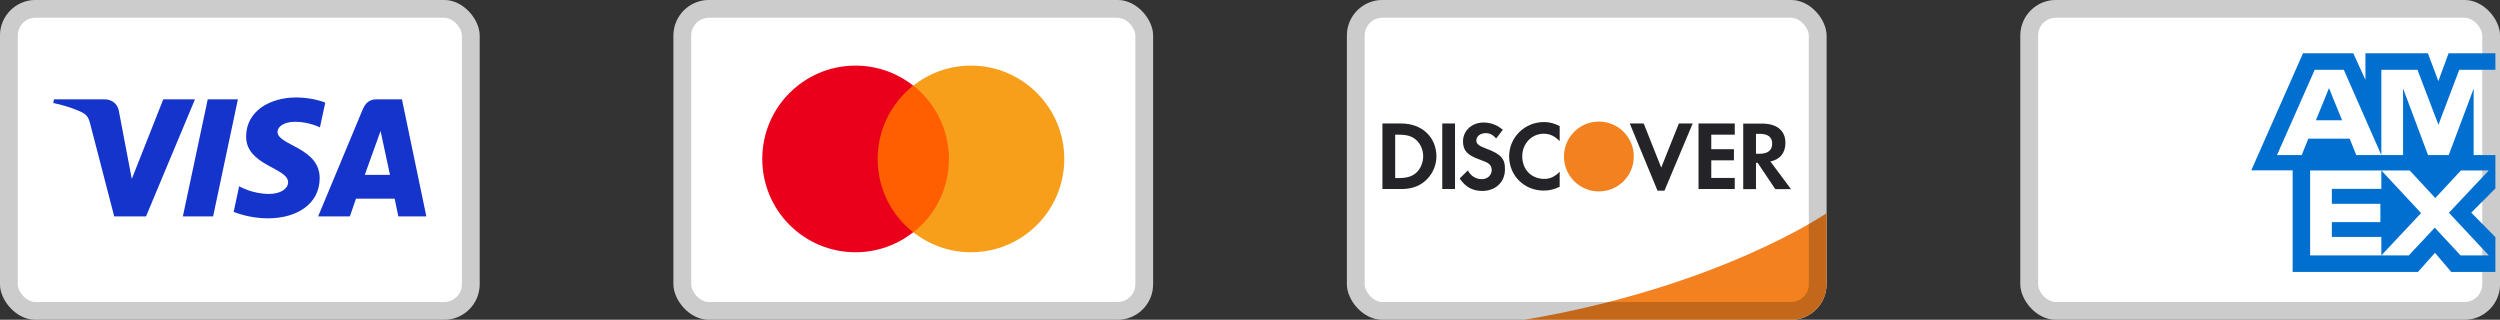
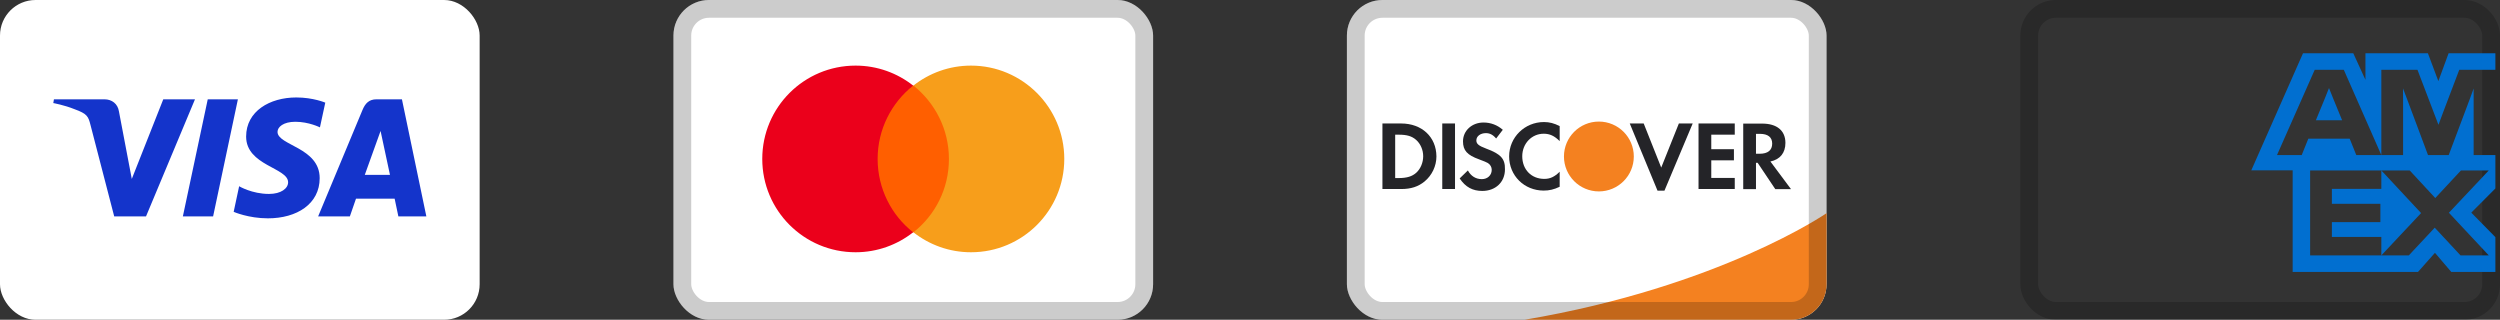
<svg xmlns="http://www.w3.org/2000/svg" width="258" height="33" viewBox="0 0 258 33" fill="none">
  <rect x="0" y="0" width="258" height="33" fill="#333333" stroke="none" />
  <rect width="49.5" height="33" rx="3.667" fill="white" />
-   <rect x="0.917" y="0.917" width="47.667" height="31.167" rx="2.75" stroke="black" stroke-opacity="0.2" stroke-width="1.833" />
  <path d="M30.576 10.058C27.843 10.058 25.4 11.475 25.4 14.093C25.4 17.095 29.733 17.302 29.733 18.81C29.733 19.445 29.005 20.014 27.762 20.014C25.998 20.014 24.679 19.22 24.679 19.22L24.115 21.861C24.115 21.861 25.634 22.532 27.65 22.532C30.639 22.532 32.991 21.046 32.991 18.383C32.991 15.211 28.64 15.01 28.64 13.61C28.64 13.112 29.238 12.567 30.477 12.567C31.876 12.567 33.017 13.145 33.017 13.145L33.569 10.593C33.569 10.593 32.327 10.058 30.576 10.058ZM5.566 10.25L5.5 10.636C5.5 10.636 6.65 10.846 7.686 11.266C9.02 11.747 9.115 12.028 9.339 12.898L11.787 22.334H15.068L20.122 10.25H16.849L13.601 18.466L12.276 11.502C12.154 10.705 11.539 10.25 10.785 10.25H5.566ZM21.439 10.25L18.871 22.334H21.992L24.551 10.25H21.439ZM38.849 10.25C38.096 10.25 37.697 10.653 37.405 11.358L32.831 22.334H36.105L36.738 20.504H40.727L41.112 22.334H44L41.48 10.25H38.849ZM39.275 13.515L40.245 18.049H37.645L39.275 13.515Z" fill="#1434CB" />
  <rect x="69.5" width="49.5" height="33" rx="3.667" fill="white" />
  <rect x="70.417" y="0.917" width="47.667" height="31.167" rx="2.75" stroke="black" stroke-opacity="0.2" stroke-width="1.833" />
  <path d="M90.036 8.831H98.463V23.973H90.036V8.831Z" fill="#FF5F00" />
  <path d="M90.571 16.402C90.571 13.326 92.016 10.597 94.237 8.831C92.605 7.547 90.545 6.771 88.297 6.771C82.974 6.771 78.666 11.078 78.666 16.402C78.666 21.726 82.974 26.033 88.297 26.033C90.545 26.033 92.605 25.257 94.237 23.973C92.016 22.234 90.571 19.479 90.571 16.402Z" fill="#EB001B" />
  <path d="M109.834 16.402C109.834 21.726 105.526 26.033 100.203 26.033C97.956 26.033 95.896 25.257 94.264 23.973C96.511 22.207 97.929 19.479 97.929 16.402C97.929 13.326 96.484 10.597 94.264 8.831C95.896 7.547 97.956 6.771 100.203 6.771C105.526 6.771 109.834 11.105 109.834 16.402Z" fill="#F79E1B" />
  <g clip-path="url(#clip0_255_6375)">
    <rect x="139" width="49.5" height="33" rx="3.667" fill="white" />
    <path d="M188.5 22C188.5 22 177.492 29.595 157.333 33H188.5V22Z" fill="#F48120" />
    <path d="M144.598 12.743H142.667V19.508H144.598C145.619 19.508 146.357 19.262 147.009 18.733C147.784 18.093 148.239 17.134 148.239 16.138C148.226 14.133 146.738 12.743 144.598 12.743ZM146.148 17.835C145.729 18.204 145.2 18.376 144.339 18.376H143.983V13.899H144.339C145.188 13.899 145.705 14.046 146.148 14.44C146.603 14.846 146.873 15.473 146.873 16.125C146.873 16.777 146.603 17.429 146.148 17.835Z" fill="#242428" />
    <path d="M150.158 12.743H148.842V19.508H150.158V12.743Z" fill="#242428" />
    <path d="M153.38 15.338C152.593 15.043 152.359 14.846 152.359 14.489C152.359 14.059 152.778 13.739 153.343 13.739C153.737 13.739 154.069 13.899 154.401 14.293L155.09 13.395C154.524 12.903 153.848 12.644 153.097 12.644C151.904 12.644 150.982 13.481 150.982 14.588C150.982 15.523 151.412 16.002 152.642 16.445C153.159 16.63 153.417 16.753 153.552 16.826C153.811 16.999 153.946 17.245 153.946 17.528C153.946 18.081 153.516 18.487 152.925 18.487C152.298 18.487 151.793 18.167 151.486 17.589L150.637 18.413C151.24 19.311 151.978 19.705 152.974 19.705C154.34 19.705 155.311 18.795 155.311 17.479C155.336 16.384 154.881 15.892 153.38 15.338Z" fill="#242428" />
    <path d="M155.743 16.138C155.743 18.13 157.305 19.668 159.31 19.668C159.876 19.668 160.368 19.557 160.958 19.274V17.724C160.429 18.253 159.962 18.462 159.371 18.462C158.043 18.462 157.096 17.503 157.096 16.125C157.096 14.821 158.068 13.8 159.31 13.8C159.937 13.8 160.417 14.022 160.958 14.563V13.013C160.38 12.718 159.9 12.595 159.334 12.595C157.354 12.595 155.743 14.169 155.743 16.138Z" fill="#242428" />
    <path d="M171.438 17.294L169.63 12.743H168.191L171.057 19.68H171.77L174.686 12.743H173.259L171.438 17.294Z" fill="#242428" />
    <path d="M175.288 19.508H179.027V18.364H176.604V16.544H178.941V15.4H176.604V13.899H179.027V12.743H175.288V19.508Z" fill="#242428" />
    <path d="M184.255 14.748C184.255 13.481 183.382 12.755 181.857 12.755H179.901V19.52H181.217V16.802H181.389L183.21 19.52H184.833L182.705 16.666C183.702 16.457 184.255 15.781 184.255 14.748ZM181.598 15.867H181.217V13.813H181.623C182.447 13.813 182.89 14.157 182.89 14.821C182.89 15.498 182.447 15.867 181.598 15.867Z" fill="#242428" />
    <path d="M165.004 19.754C166.995 19.754 168.609 18.14 168.609 16.15C168.609 14.159 166.995 12.546 165.004 12.546C163.014 12.546 161.4 14.159 161.4 16.15C161.4 18.14 163.014 19.754 165.004 19.754Z" fill="#F48120" />
  </g>
  <rect x="139.917" y="0.917" width="47.667" height="31.167" rx="2.75" stroke="black" stroke-opacity="0.2" stroke-width="1.833" />
-   <rect x="208.5" width="49.5" height="33" rx="3.667" fill="white" />
  <rect x="209.417" y="0.917" width="47.667" height="31.167" rx="2.75" stroke="black" stroke-opacity="0.2" stroke-width="1.833" />
  <path fill-rule="evenodd" clip-rule="evenodd" d="M257.524 24.475V28.061H252.97L251.287 26.092L249.538 28.061H236.602V17.578H232.333L237.669 5.5H242.86L244.114 8.239V5.5H250.561L251.638 8.371L252.694 5.5H257.524V7.205H253.795L252.1 11.671L251.65 12.881L249.483 7.205H245.754V16.005L241.882 7.205H238.879L234.985 16.005H237.537L238.219 14.311H242.487L243.169 16.005H245.754H247.998V10.274L247.987 9.119L248.427 10.274L250.572 16.005H252.706L254.862 10.274L255.28 9.13V16.005H257.524V19.448L255.037 21.945L257.524 24.475ZM238.405 26.356V17.589H245.754V19.492H240.649V21.032H245.655V22.924H240.649V24.453H245.754V26.356H238.405ZM256.842 26.356H253.927L251.265 23.496L248.592 26.356H245.754L249.856 21.989L245.754 17.589H248.68L251.32 20.438L253.971 17.589H256.842L252.727 21.956L256.842 26.356Z" fill="#016FD0" />
  <path d="M240.352 9.086L239.913 10.186L238.999 12.408H241.705L240.793 10.186L240.352 9.086Z" fill="#016FD0" />
  <defs>
    <clipPath id="clip0_255_6375">
      <rect x="139" width="49.5" height="33" rx="3.667" fill="white" />
    </clipPath>
  </defs>
</svg>